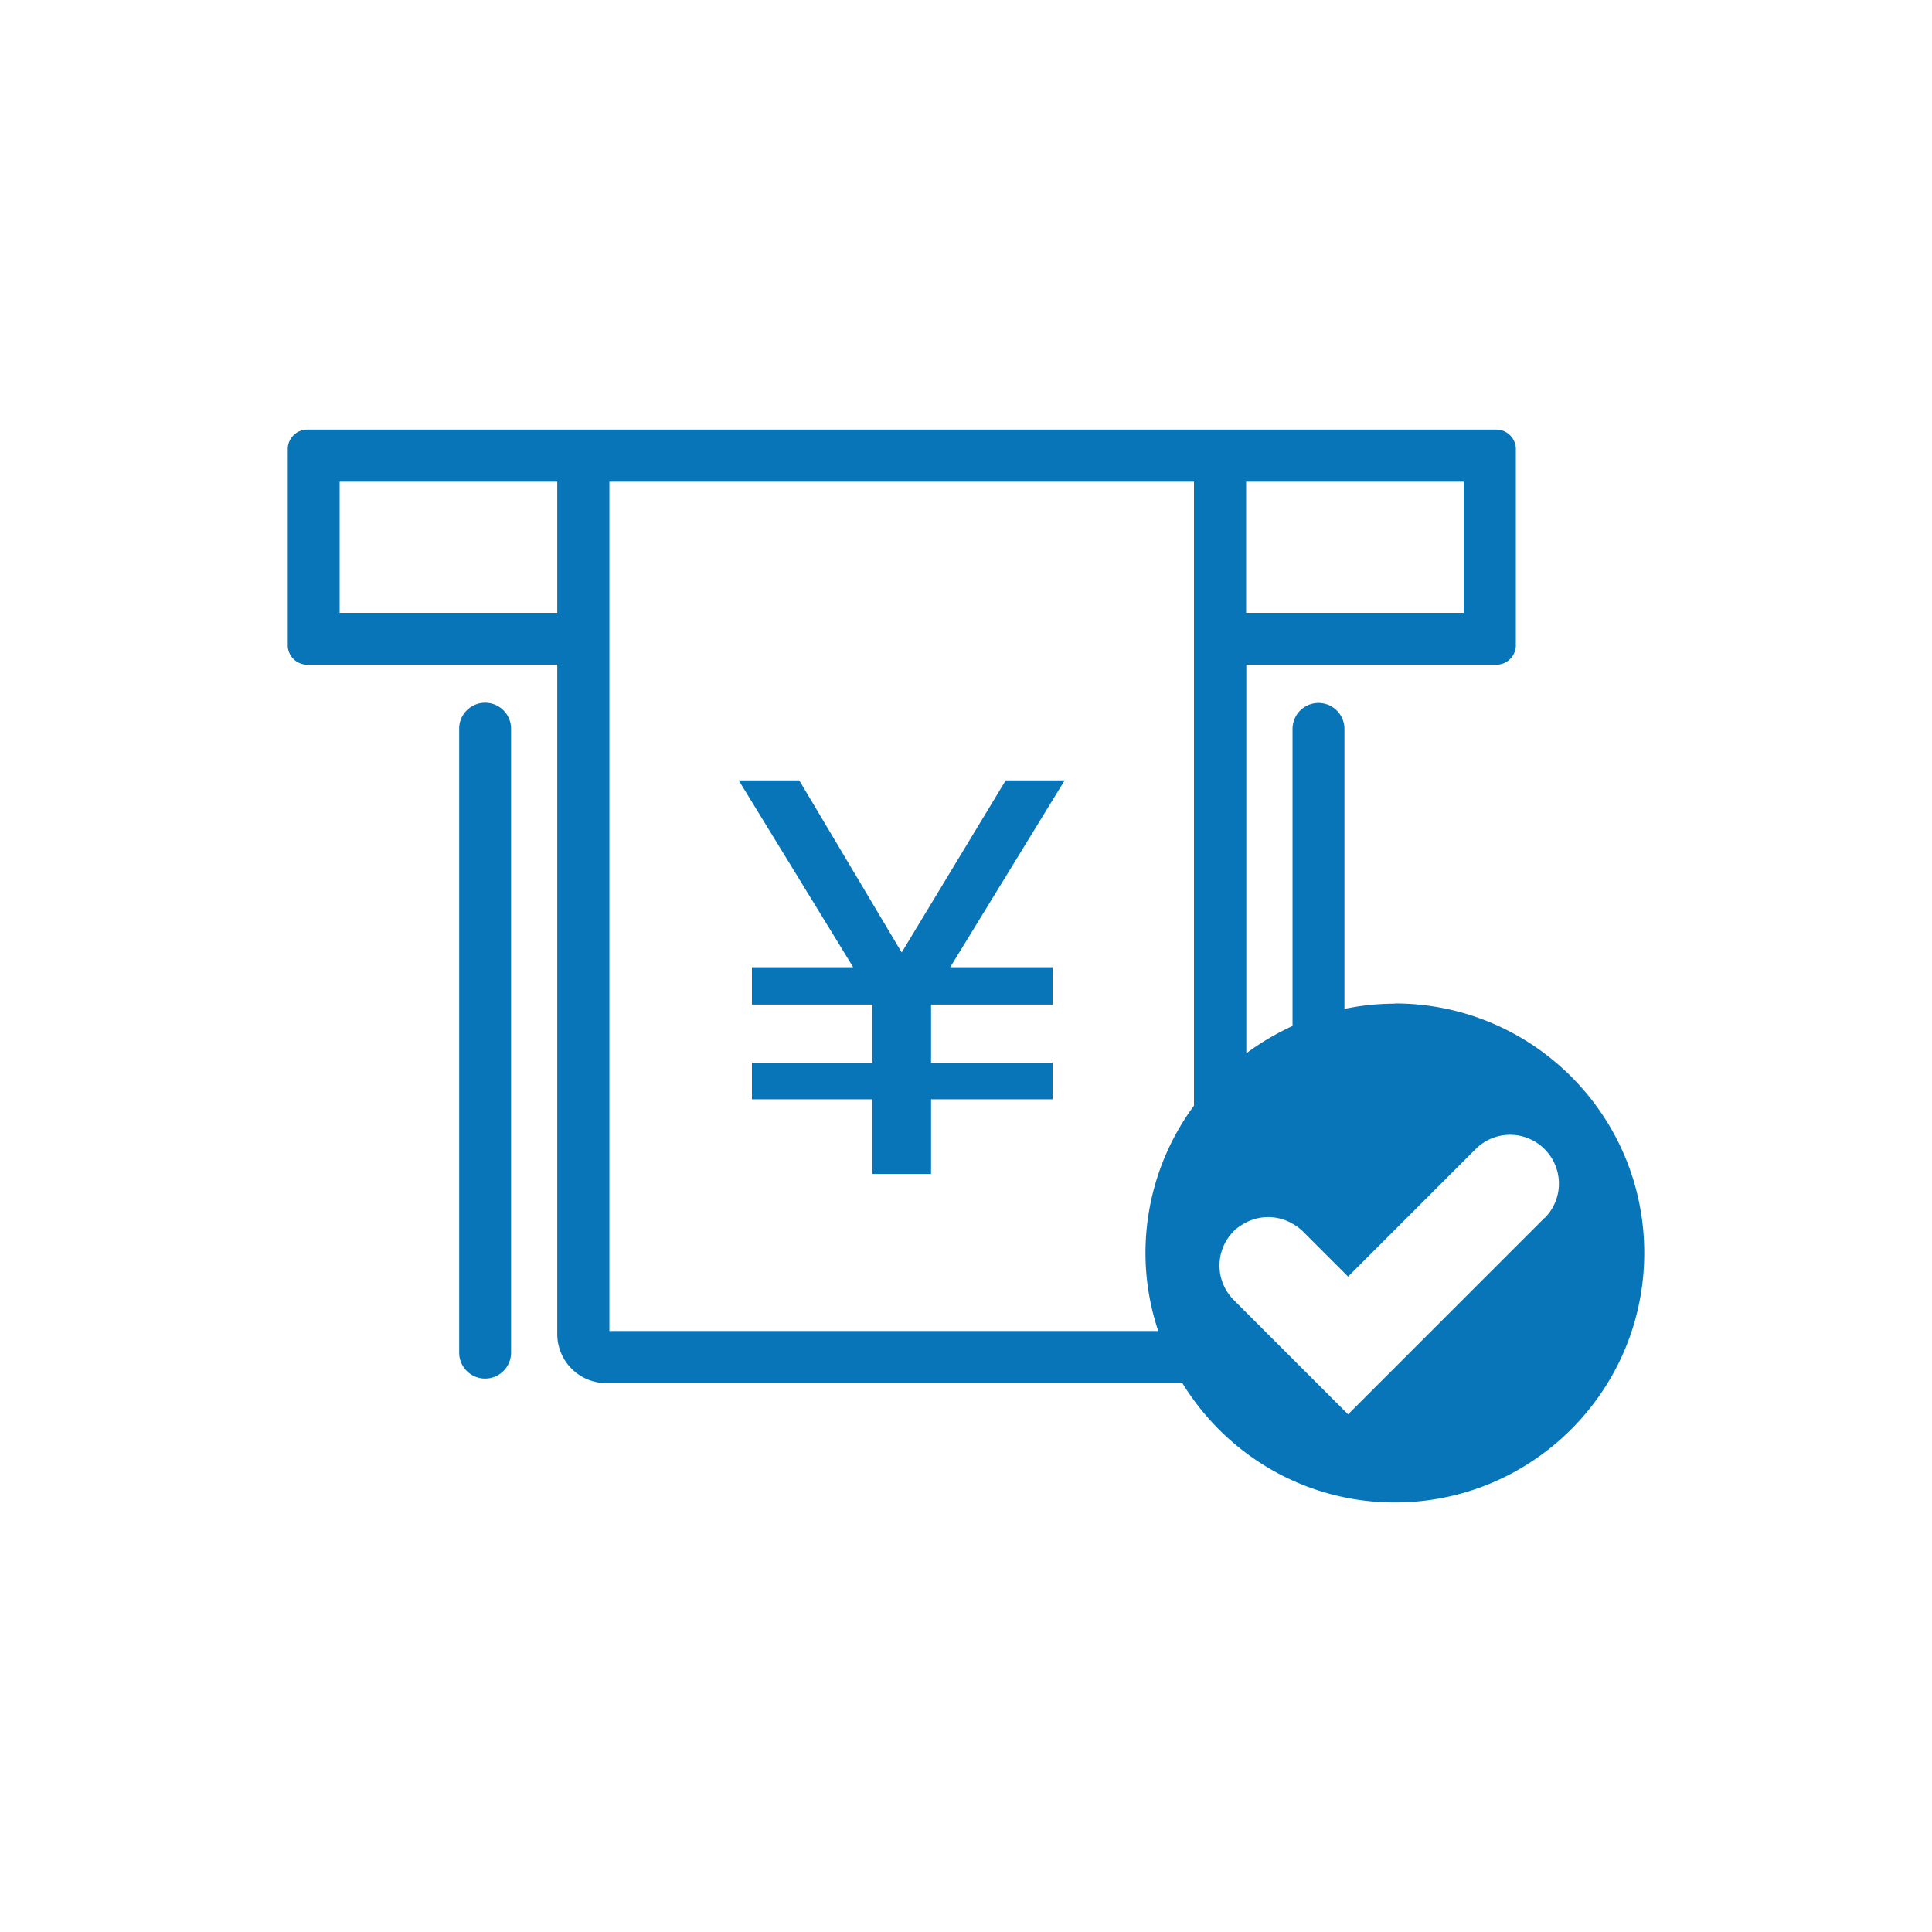
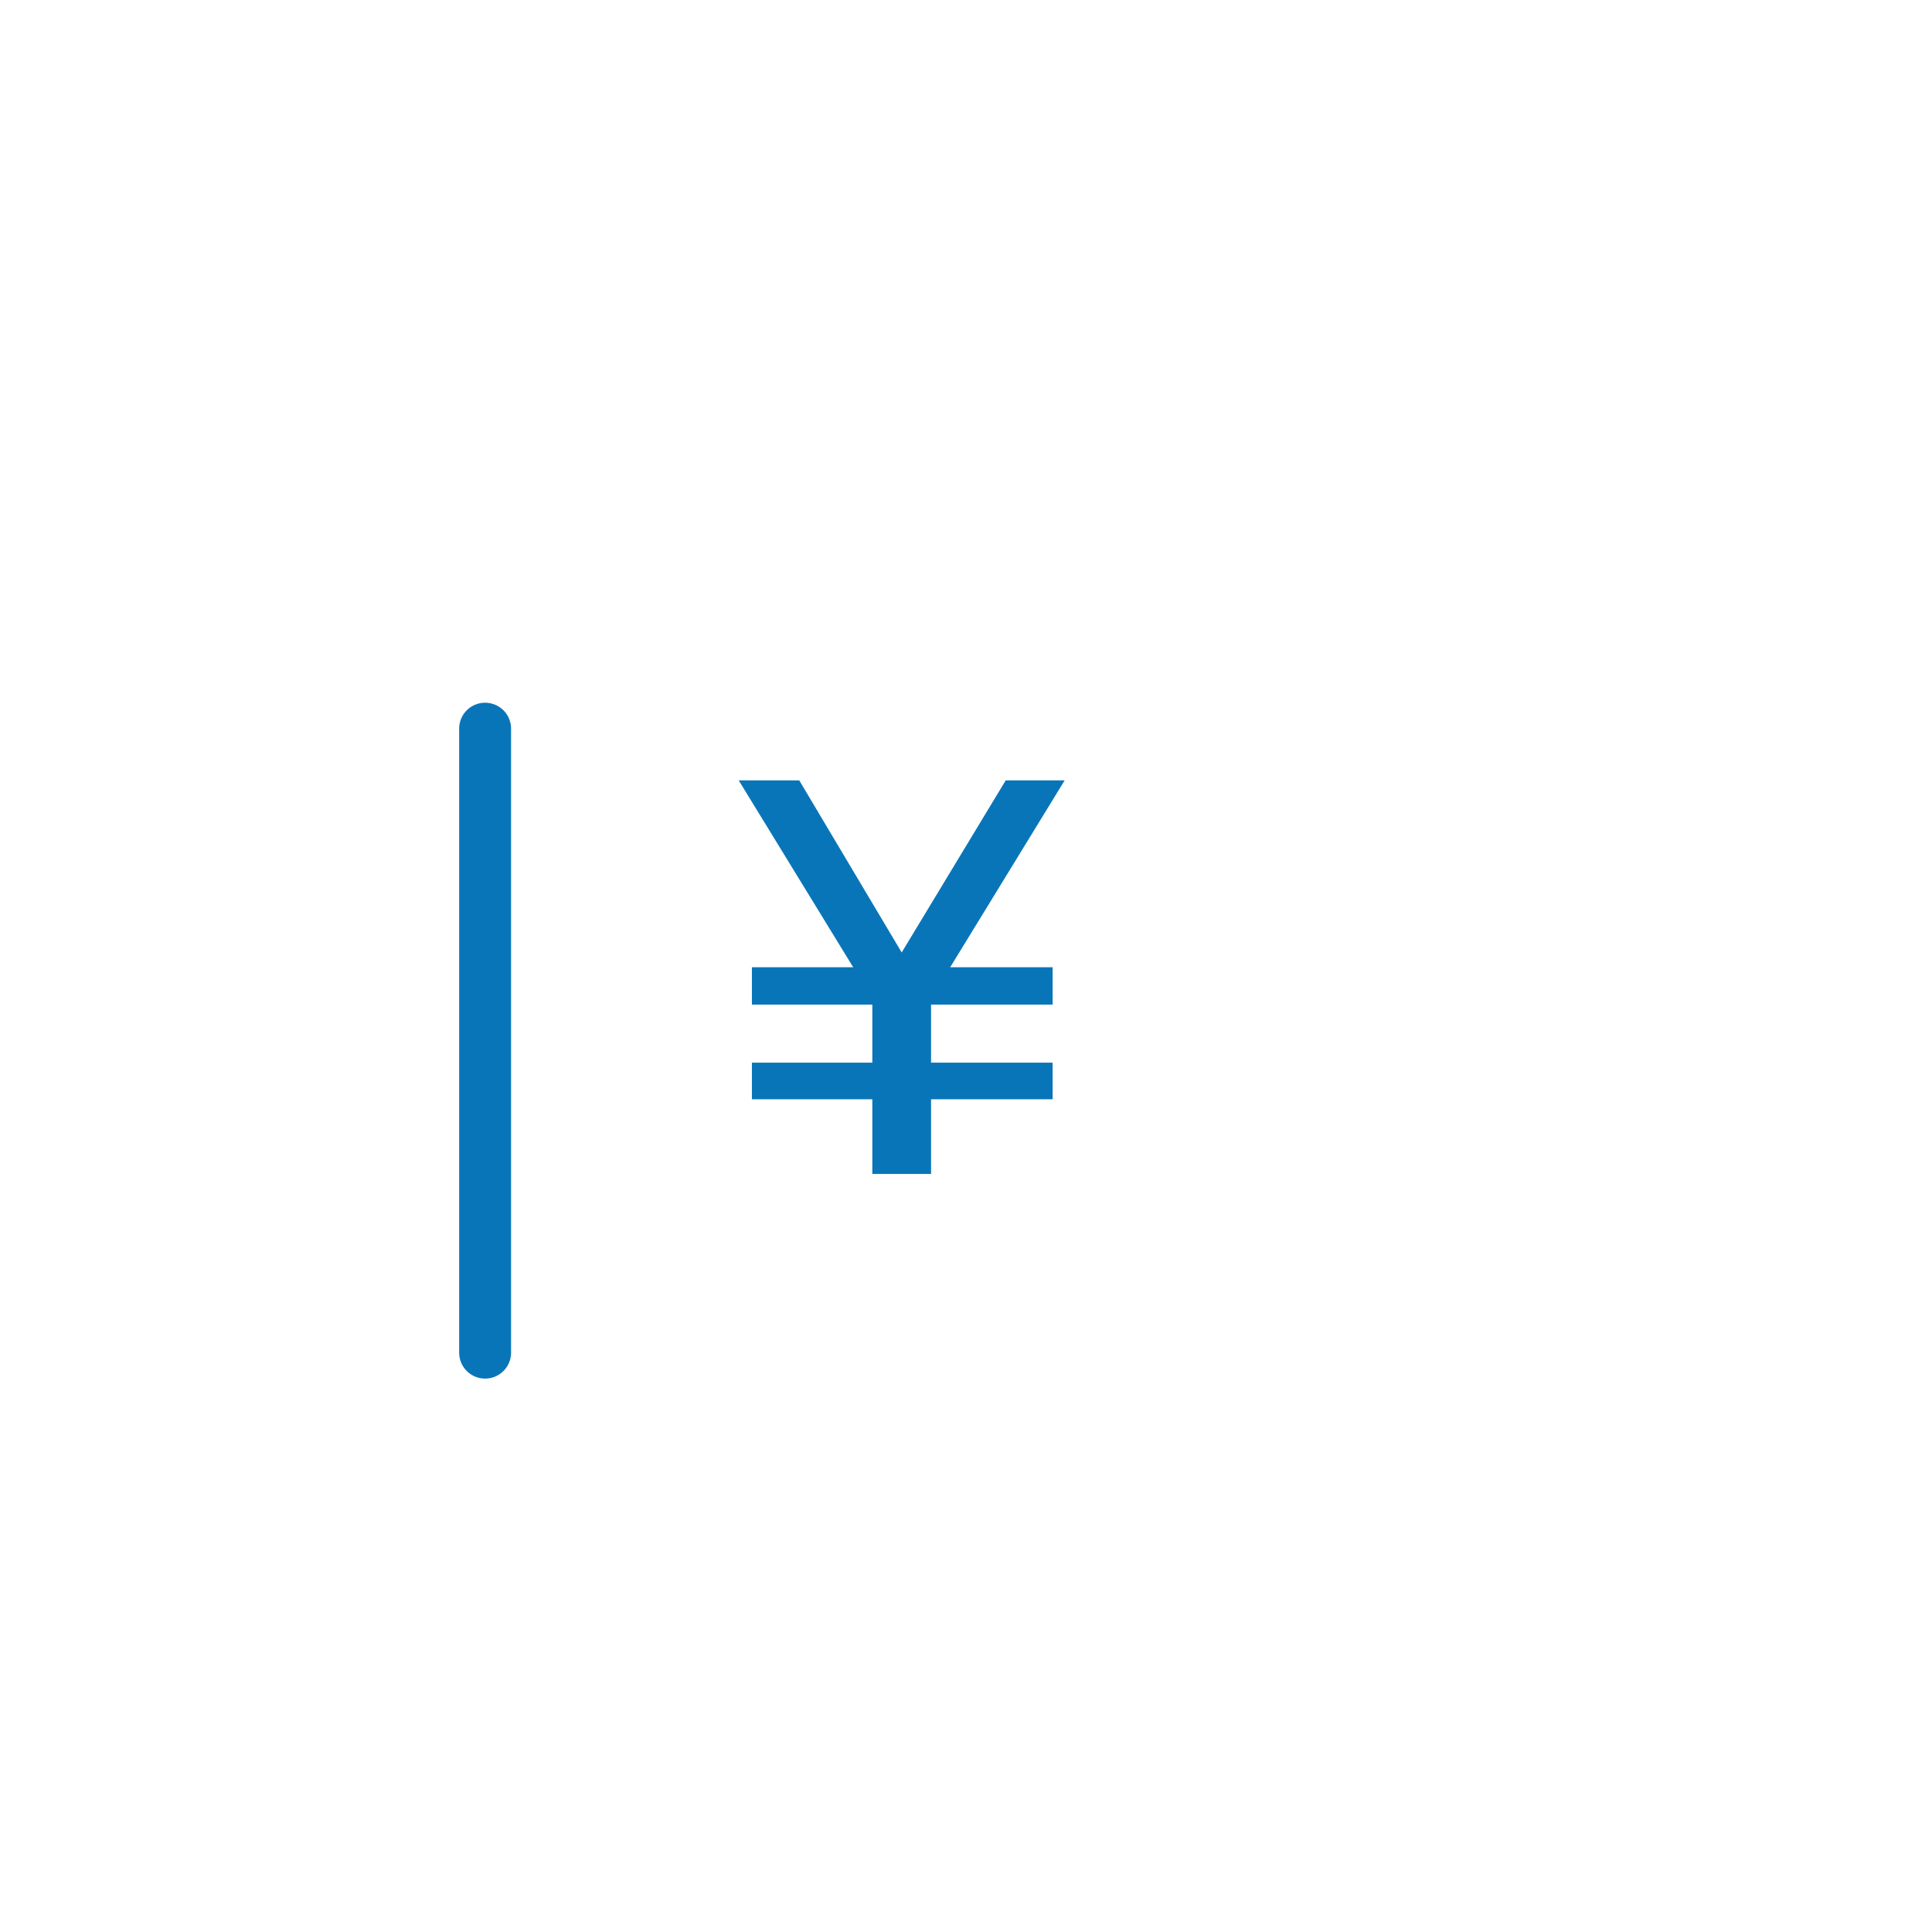
<svg xmlns="http://www.w3.org/2000/svg" width="80" height="80" fill="none">
-   <path fill="#0975B9" d="M57.764 41.56c-.717 0-1.424.075-2.093.217V30.183a1.074 1.074 0 1 0-2.15 0v12.3c-.678.312-1.319.689-1.913 1.132v-16.09h10.35a.81.81 0 0 0 .81-.811v-8.116a.81.81 0 0 0-.81-.81H12.725a.81.81 0 0 0-.81.81v8.116c0 .452.367.81.81.81h10.35v27.713c0 1.132.915 2.036 2.036 2.036H48.96c1.819 2.96 5.07 4.94 8.794 4.94 5.703 0 10.331-4.628 10.331-10.331 0-5.703-4.628-10.331-10.33-10.331l.009.01Zm2.846-21.614v5.43H51.6v-5.43h9.011Zm-46.546 5.43v-5.43h9.011v5.43h-9.011Zm11.17 29.748V19.946H49.44v25.837a10.28 10.28 0 0 0-2.008 6.099c0 1.13.189 2.215.528 3.233H25.234v.01Zm38.723-4.694-8.135 8.135-1.527-1.527-.717-.716-1.98-1.98-.508-.51a2.014 2.014 0 0 1 0-2.855c.15-.151.33-.264.509-.358a2 2 0 0 1 1.913.047c.151.085.302.188.434.32l1.725 1.725.15.151 5.28-5.279a2.014 2.014 0 0 1 2.856 0 2.014 2.014 0 0 1 0 2.857v-.01Z" />
  <path fill="#0975B9" d="m41.645 32.313-4.308 7.126-4.242-7.126h-2.507l4.741 7.739h-4.194v1.546h4.986v2.404h-4.986v1.517h4.986v3.092h2.432v-3.092h5.034v-1.517h-5.034v-2.404h5.034v-1.546h-4.242l4.741-7.739h-2.441ZM20.087 29.099c-.594 0-1.074.48-1.074 1.074V56.01a1.074 1.074 0 1 0 2.149 0V30.173c0-.594-.481-1.074-1.075-1.074Z" />
</svg>